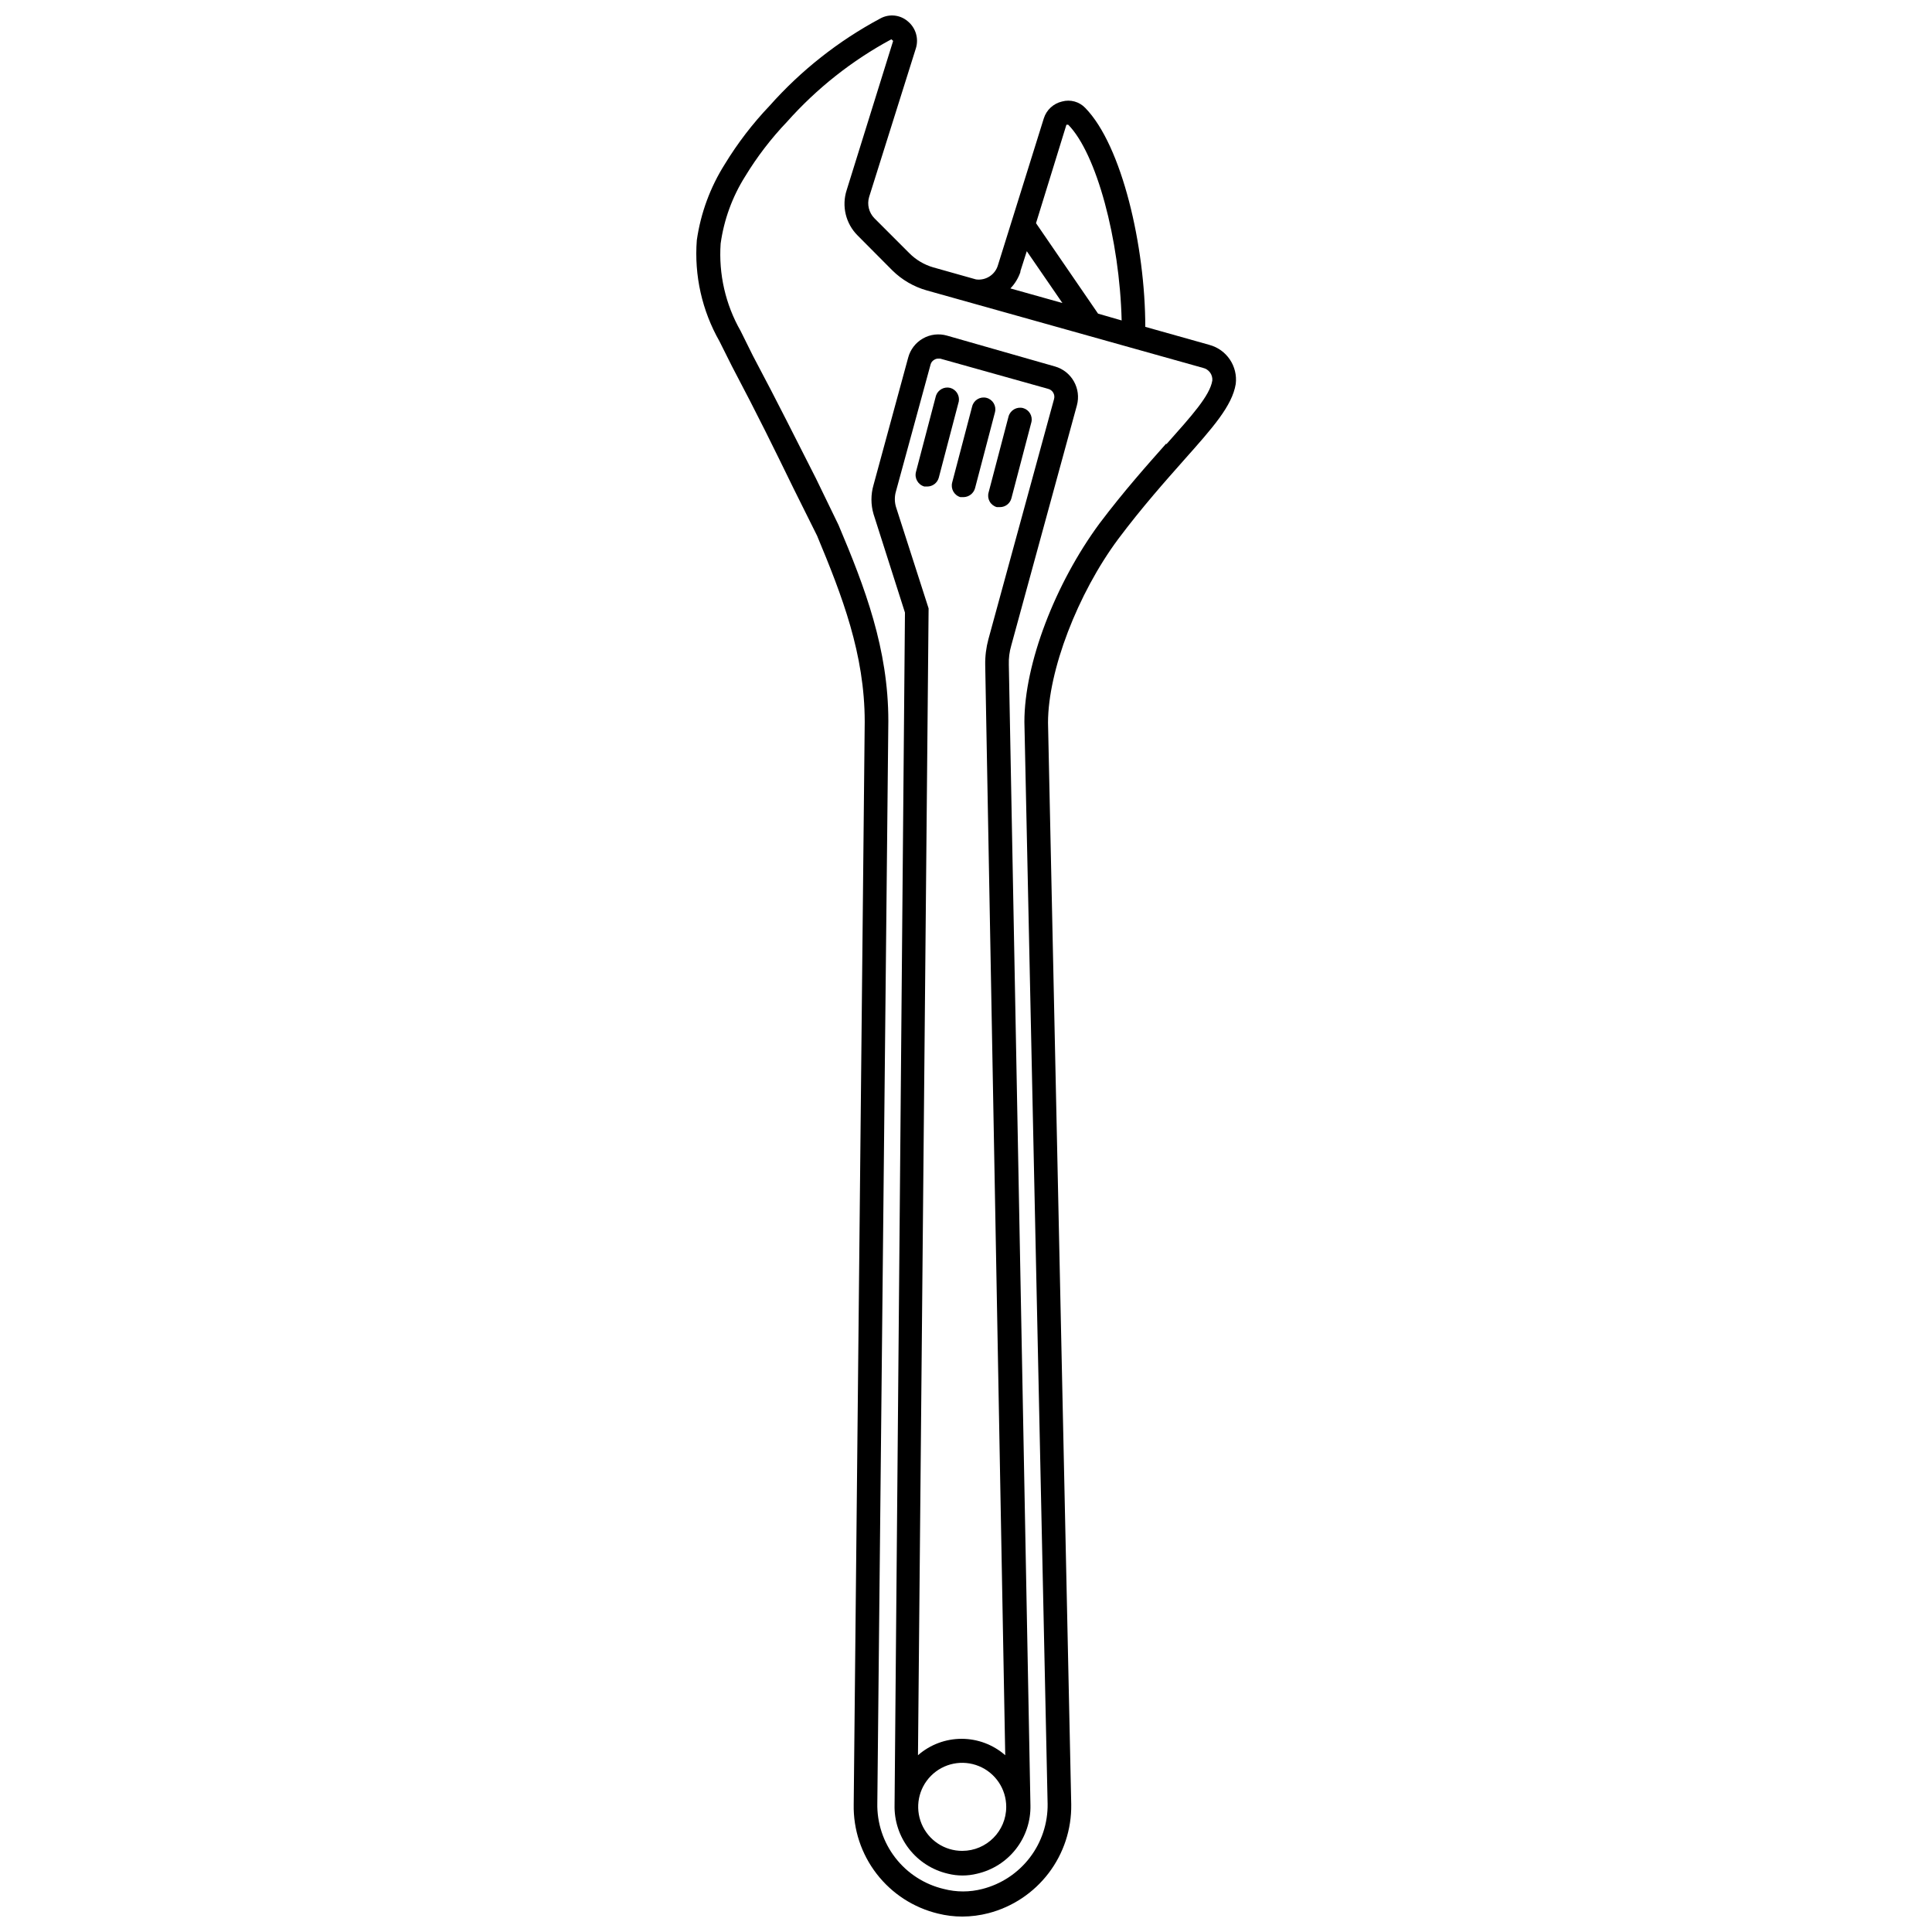
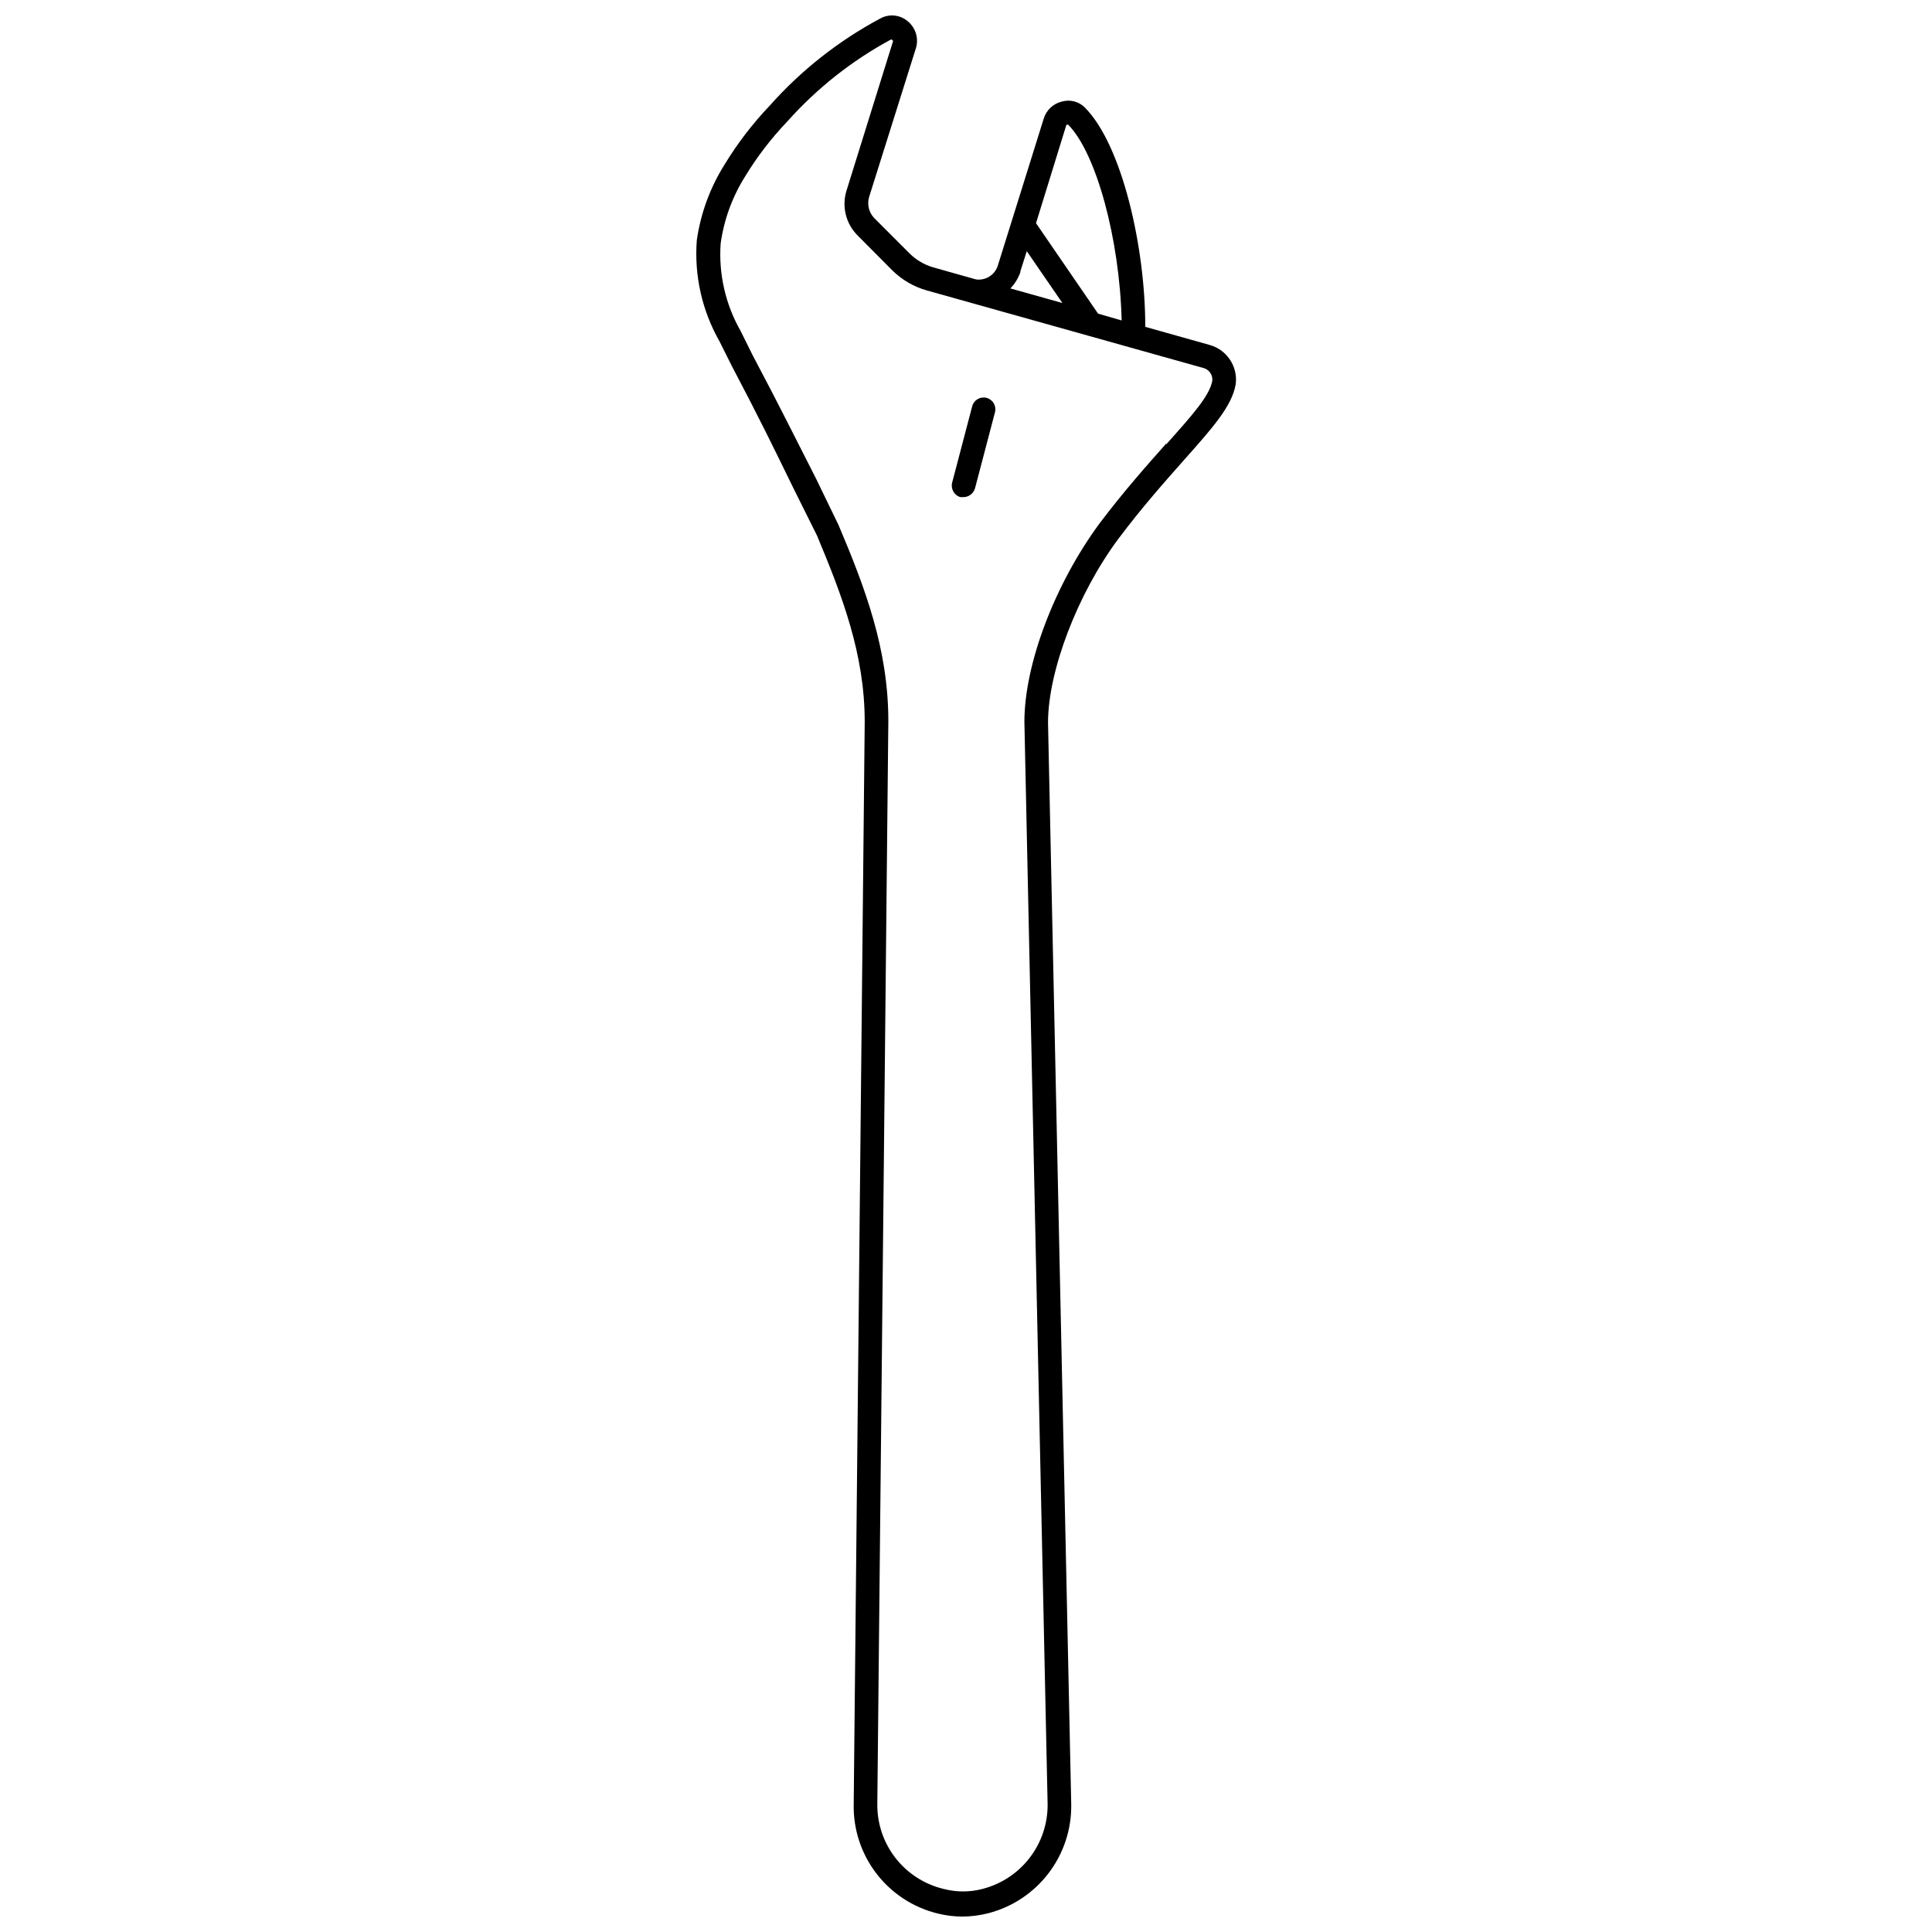
<svg xmlns="http://www.w3.org/2000/svg" width="800px" height="800px" version="1.1" viewBox="144 144 512 512">
  <defs>
    <clipPath id="a">
      <path d="m328 148.09h144v503.81h-144z" />
    </clipPath>
  </defs>
  <g clip-path="url(#a)">
    <path d="m464.48 235.39-16.969-4.773c0-21.215-6.152-48.047-15.91-58.02-1.578-1.656-3.945-2.309-6.152-1.695-2.281 0.527-4.117 2.219-4.824 4.453l-12.145 38.875c-0.719 2.551-3.207 4.18-5.836 3.816l-11.297-3.184 0.004 0.004c-2.434-0.703-4.641-2.016-6.418-3.82l-9.227-9.227c-1.445-1.488-1.973-3.637-1.379-5.621l12.41-39.457c0.777-2.59-0.078-5.394-2.176-7.106-2.031-1.738-4.926-2.031-7.266-0.742-11.066 5.91-20.996 13.738-29.328 23.121-4.5 4.723-8.484 9.914-11.879 15.484-3.867 6.117-6.398 12.988-7.426 20.152-0.715 9.324 1.375 18.652 5.996 26.781l3.289 6.574c7.266 13.789 10.871 21.215 16.387 32.508l6.203 12.465c6.629 15.91 12.621 31.344 12.621 49.32l-2.918 286.91c-0.125 6.641 2.019 13.125 6.082 18.379 4.059 5.258 9.789 8.969 16.246 10.527 2.117 0.527 4.289 0.797 6.469 0.793 2.344-0.008 4.68-0.312 6.949-0.902 6.344-1.656 11.949-5.398 15.922-10.617 3.969-5.219 6.074-11.621 5.981-18.18l-6.152-286.69c0-13.734 7.848-34.207 18.613-48.684 6.363-8.484 12.516-15.379 17.395-20.895 7.691-8.645 12.781-14.371 13.734-20.152h0.004c0.586-4.727-2.402-9.164-7.004-10.395zm-37.867-58.336h0.477c7.477 7.582 13.629 30.387 14.16 51.867l-6.254-1.805-16.441-23.973zm-12.199 38.82 1.695-5.305 9.441 13.734-13.789-3.871h0.008c1.191-1.234 2.098-2.723 2.648-4.348zm38.66 45.66c-4.984 5.621-11.191 12.57-17.711 21.215-11.719 15.91-19.887 37.121-19.887 52.555l6.152 286.7 0.004-0.004c0.074 5.16-1.59 10.199-4.727 14.297-3.137 4.098-7.562 7.019-12.562 8.297-3.356 0.875-6.879 0.875-10.234 0-5.098-1.203-9.629-4.117-12.832-8.258-3.207-4.144-4.891-9.258-4.777-14.496l2.918-286.75c0-19.145-6.203-35.426-13.207-51.973l-5.992-12.355c-5.777-11.297-9.438-18.828-16.703-32.508l-3.234-6.523c-4.019-7.031-5.863-15.098-5.305-23.176 0.875-6.312 3.078-12.371 6.469-17.766 3.176-5.234 6.91-10.105 11.137-14.531 7.867-8.84 17.215-16.234 27.633-21.848l0.477 0.426-12.305 39.508c-1.395 4.258-0.266 8.938 2.918 12.09l9.176 9.227c2.543 2.508 5.68 4.332 9.121 5.305l73.184 20.523c1.547 0.34 2.609 1.762 2.492 3.34-0.637 4.031-5.461 9.336-12.195 16.918z" />
  </g>
-   <path d="m423.55 241.11-28.586-8.168c-2.141-0.617-4.438-0.344-6.371 0.754-1.938 1.098-3.348 2.93-3.918 5.082l-9.176 33.727c-0.742 2.527-0.742 5.215 0 7.742l8.324 26.094-2.754 315.97c-0.105 4.207 1.246 8.32 3.824 11.645 2.582 3.328 6.234 5.656 10.336 6.598 2.523 0.629 5.164 0.629 7.688 0 4.09-0.93 7.734-3.242 10.312-6.547 2.582-3.305 3.941-7.398 3.848-11.59l-5.727-302.29c-0.055-1.703 0.16-3.402 0.637-5.039l17.395-63.641c1.223-4.461-1.379-9.078-5.832-10.34zm-24.504 393.39c-4.723 0.023-8.992-2.809-10.816-7.164-1.82-4.359-0.836-9.387 2.496-12.734 3.332-3.348 8.355-4.356 12.723-2.551 4.363 1.801 7.211 6.059 7.211 10.781 0 6.426-5.188 11.641-11.613 11.668zm24.289-384.75-17.395 63.641v-0.004c-0.602 2.231-0.887 4.535-0.848 6.844l5.305 288.92c-3.203-2.801-7.309-4.348-11.562-4.348-4.254 0-8.359 1.547-11.562 4.348l2.812-303.45v-0.477l-8.645-26.891c-0.398-1.348-0.398-2.785 0-4.133l9.176-33.621v-0.004c0.141-0.516 0.484-0.957 0.953-1.219 0.312-0.207 0.684-0.32 1.062-0.32h0.531l28.586 8.008h-0.004c0.574 0.137 1.07 0.504 1.371 1.016 0.301 0.512 0.379 1.121 0.219 1.691z" />
-   <path d="m395.81 246.79c-1.602-0.391-3.234 0.508-3.766 2.066l-5.305 20.207h0.004c-0.441 1.68 0.551 3.406 2.227 3.871h0.797-0.004c1.414-0.02 2.648-0.973 3.023-2.336l5.305-20.207v0.004c0.277-1.609-0.707-3.168-2.281-3.606z" />
-   <path d="m405.46 249.44c-1.668-0.438-3.379 0.559-3.82 2.231l-5.305 20.207 0.004-0.004c-0.445 1.668 0.52 3.383 2.172 3.871h0.852c1.406-0.035 2.629-0.98 3.023-2.332l5.305-20.207h-0.004c0.406-1.652-0.586-3.324-2.227-3.766z" />
-   <path d="m415.11 252.14c-1.648-0.414-3.332 0.547-3.82 2.172l-5.305 20.207h0.004c-0.23 0.801-0.129 1.66 0.281 2.387 0.406 0.727 1.09 1.262 1.891 1.484h0.852c1.418 0 2.66-0.961 3.019-2.332l5.305-20.207c0.371-1.633-0.609-3.269-2.227-3.711z" />
+   <path d="m405.46 249.44c-1.668-0.438-3.379 0.559-3.82 2.231l-5.305 20.207 0.004-0.004c-0.445 1.668 0.52 3.383 2.172 3.871h0.852c1.406-0.035 2.629-0.98 3.023-2.332l5.305-20.207c0.406-1.652-0.586-3.324-2.227-3.766z" />
</svg>